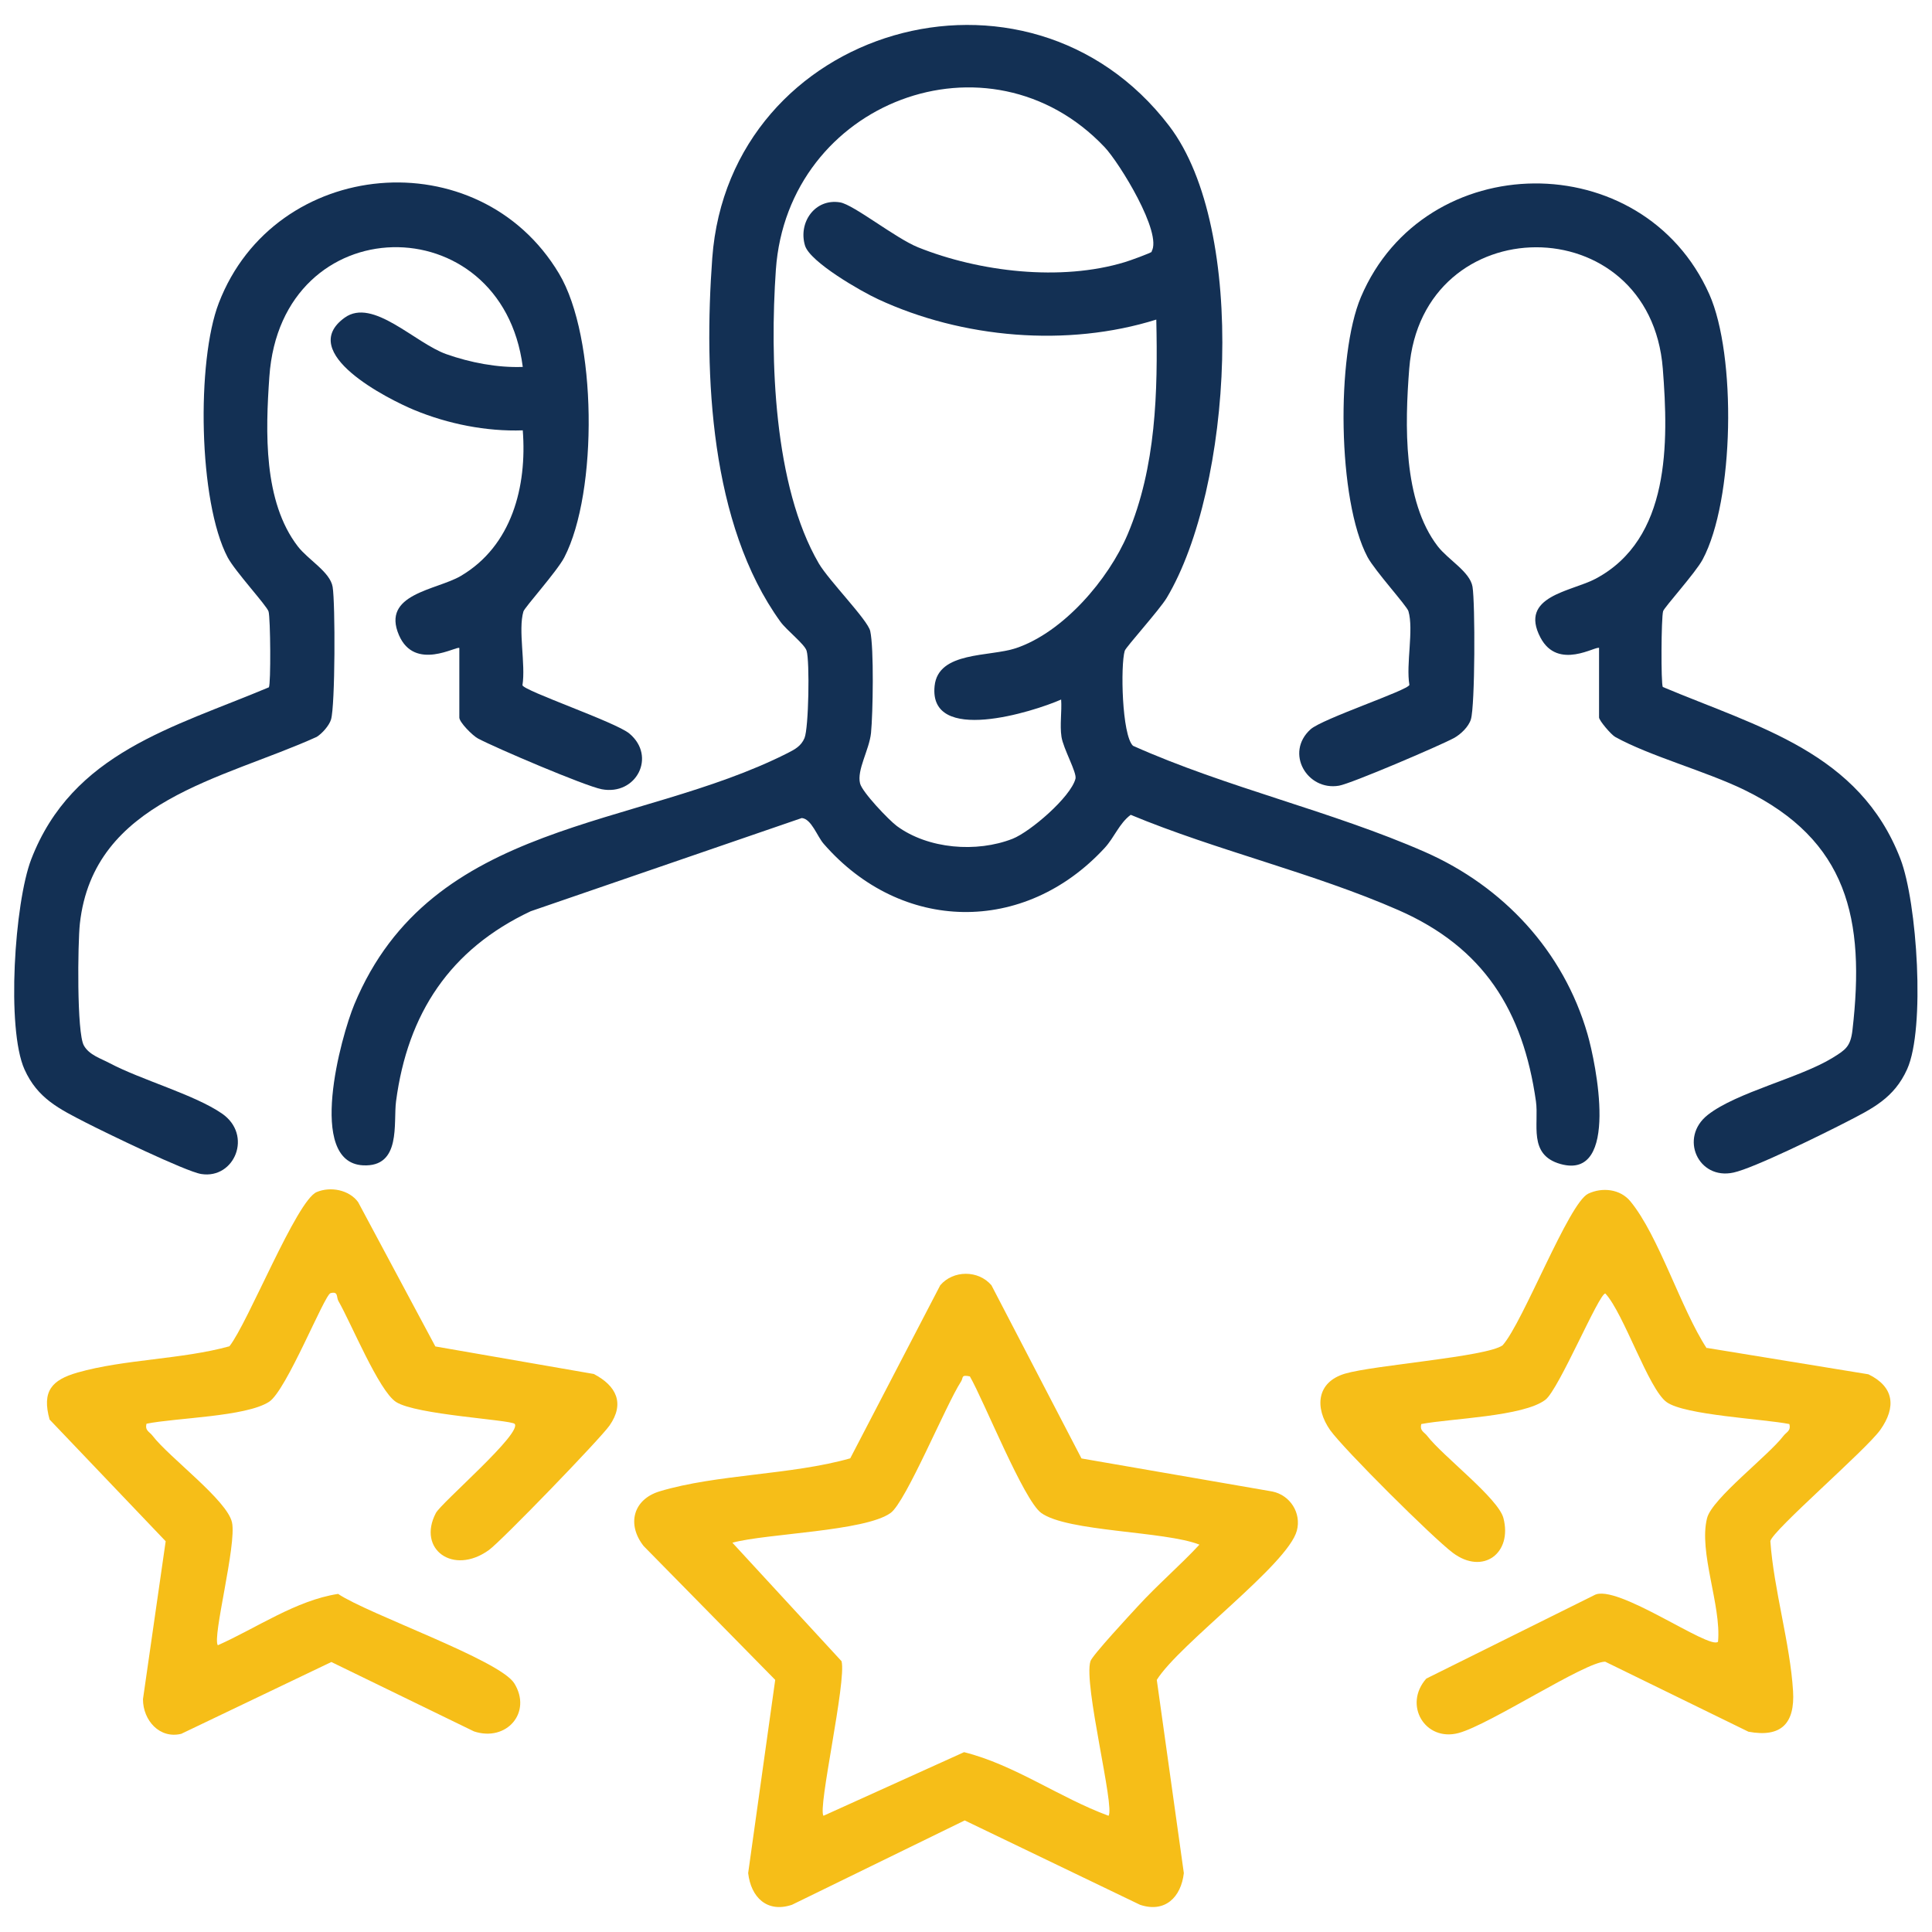
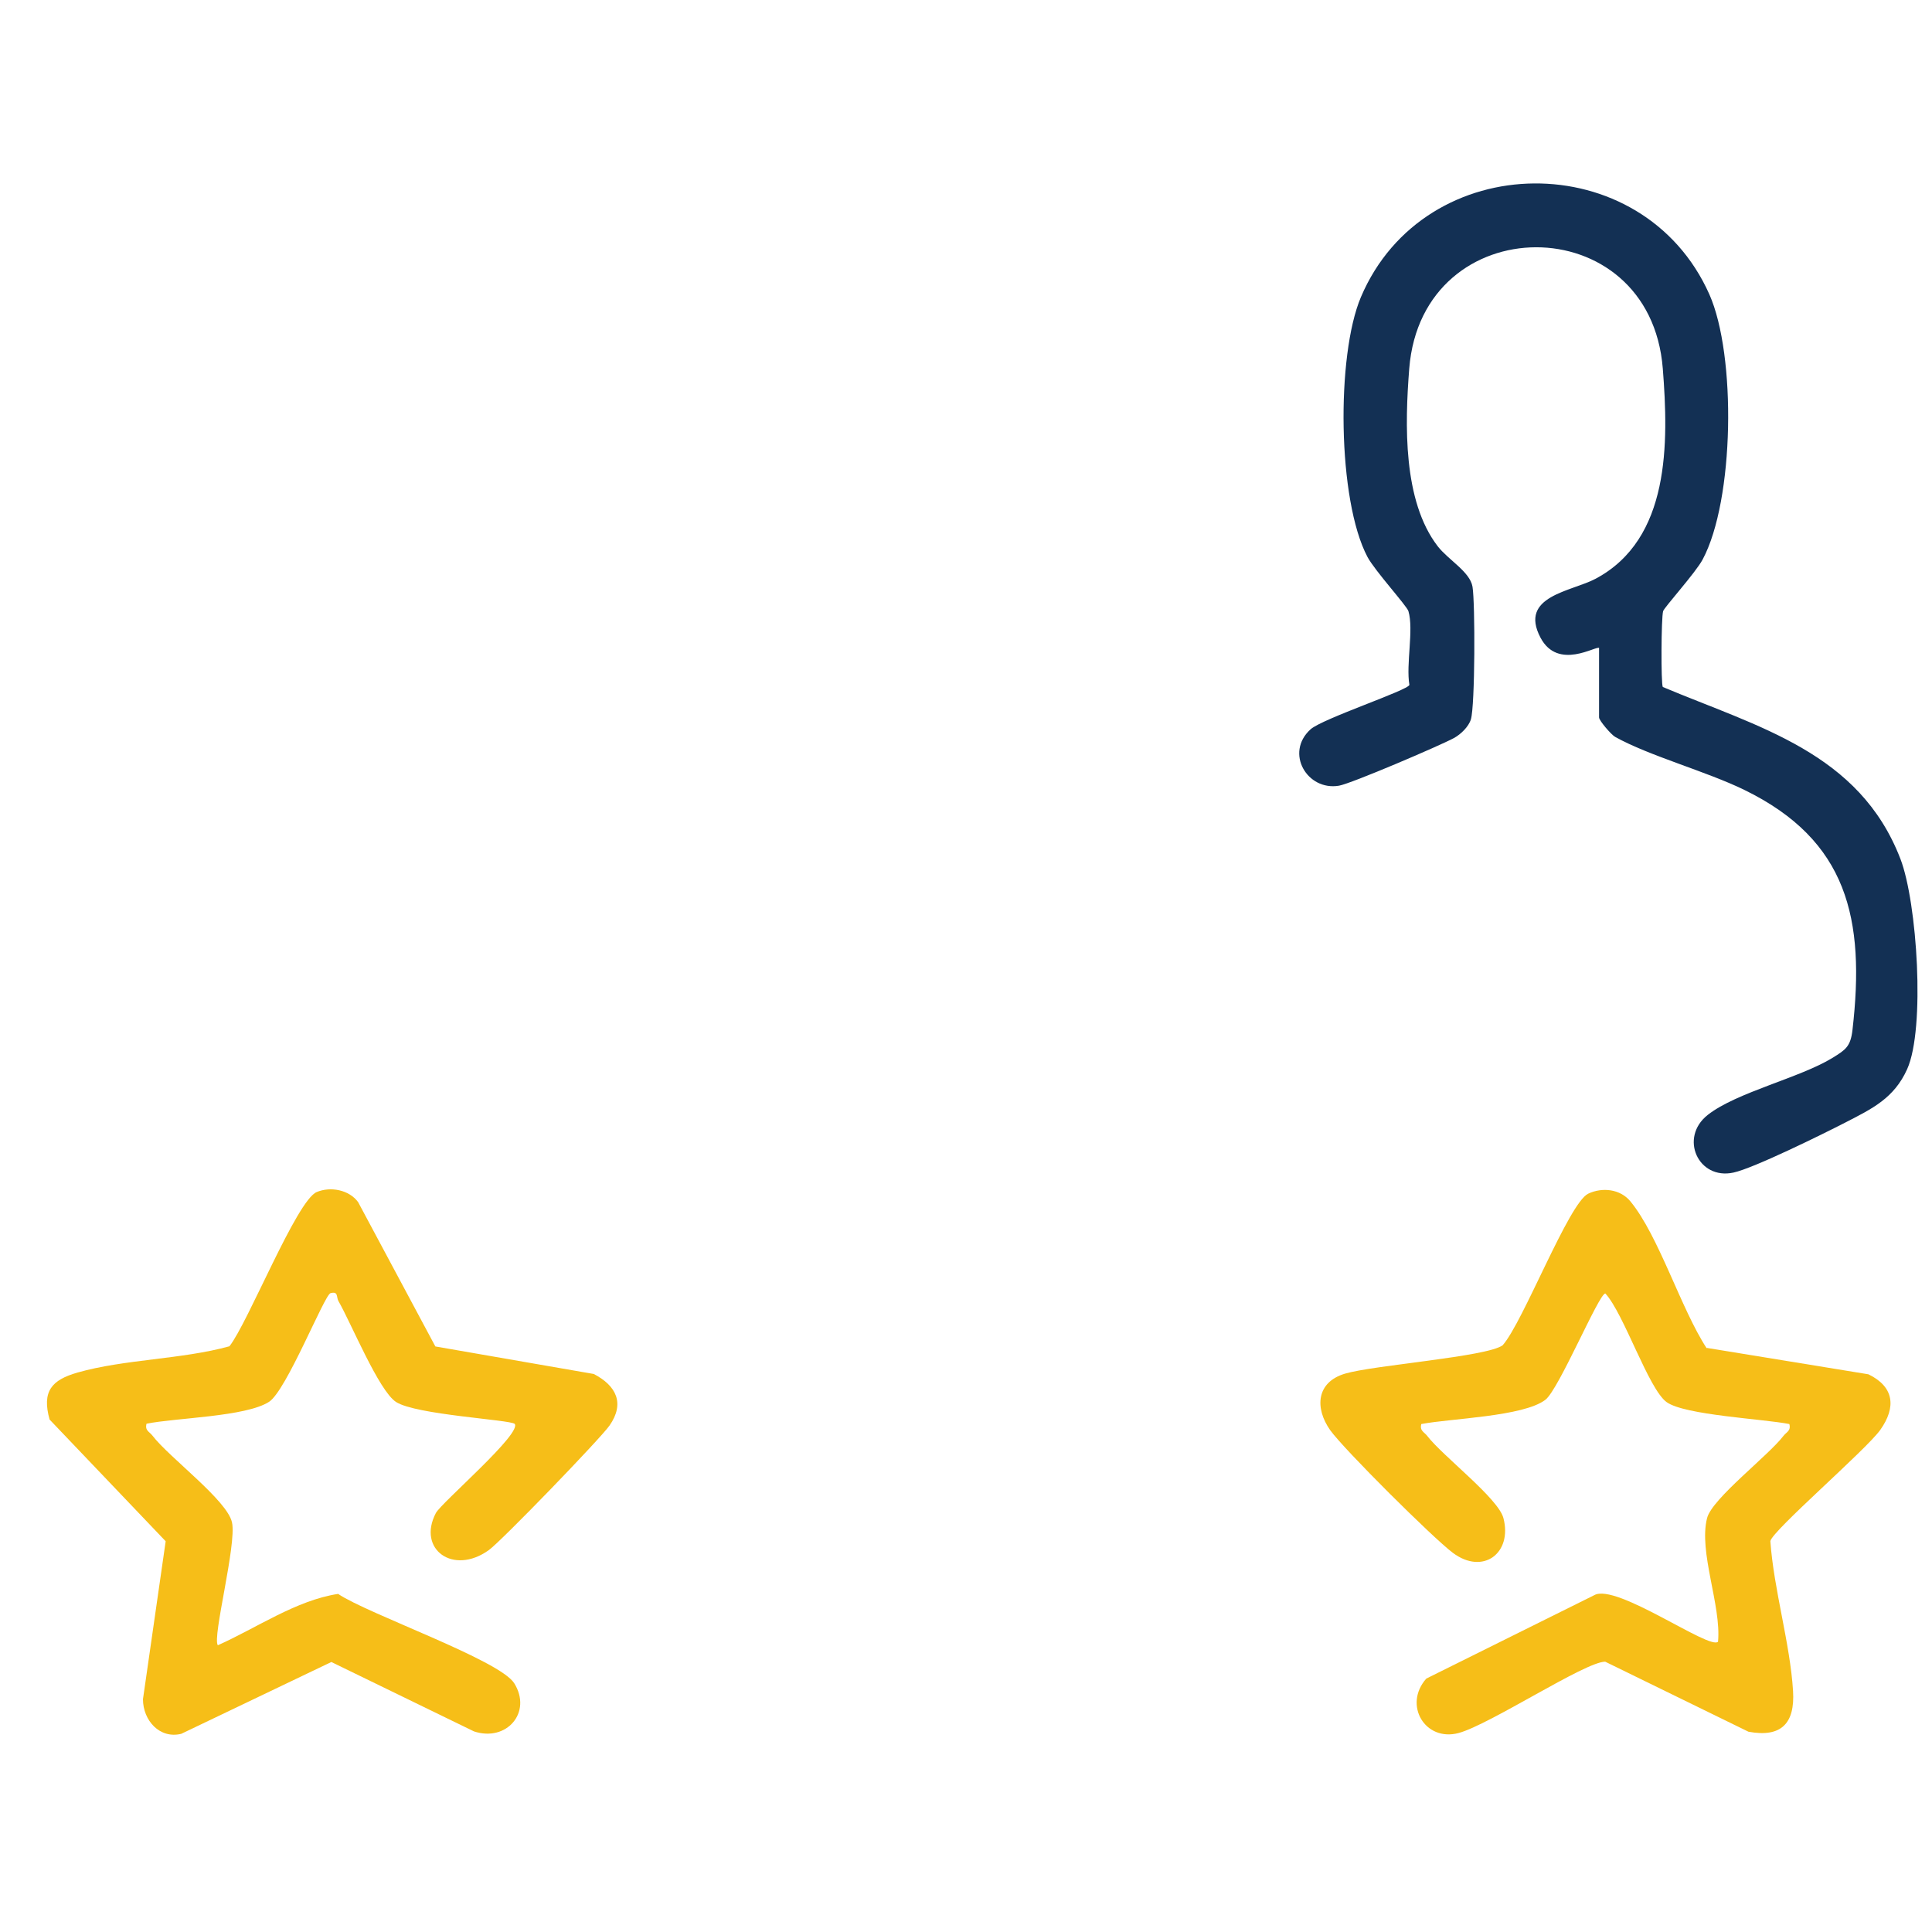
<svg xmlns="http://www.w3.org/2000/svg" id="Layer_1" data-name="Layer 1" viewBox="0 0 120 120">
  <defs>
    <style>
      .cls-1 {
        fill: #133054;
      }

      .cls-2 {
        fill: #f6be18;
      }
    </style>
  </defs>
-   <path class="cls-1" d="M70.39,46.33c5.79,2.59,12.34,4.05,18.12,6.59,4.86,2.14,8.6,6.15,10.09,11.3.52,1.79,2.03,9.11-1.67,8.08-2.04-.57-1.33-2.49-1.53-3.9-.8-5.63-3.25-9.55-8.54-11.87s-11.29-3.7-16.63-5.92c-.72.54-1.01,1.4-1.62,2.06-4.99,5.41-12.63,5.28-17.45-.26-.41-.47-.76-1.55-1.36-1.6l-16.84,5.79c-5.01,2.36-7.64,6.35-8.36,11.8-.18,1.33.35,4.11-2.06,3.98-3.5-.19-1.37-7.98-.53-10,4.8-11.53,17.5-10.84,26.92-15.61.45-.23.83-.43,1.04-.93.26-.62.33-4.76.13-5.42-.12-.41-1.25-1.28-1.63-1.81-4.37-6.05-4.76-15.35-4.23-22.58,1.06-14.37,19.56-19.77,28.38-8.21,4.91,6.44,3.91,22.51-.15,29.31-.45.75-2.53,3.05-2.61,3.29-.27.9-.18,5.23.51,5.9ZM71.52,15.63c.71-1.14-2-5.53-2.91-6.49-7.17-7.57-19.69-2.83-20.42,7.62-.38,5.49-.14,13.42,2.67,18.24.63,1.07,3.03,3.5,3.19,4.19.24,1.06.17,5.13.05,6.34-.11,1.05-.89,2.29-.68,3.13.13.54,1.79,2.28,2.29,2.65,1.95,1.43,4.95,1.66,7.18.79,1.11-.44,3.61-2.59,3.91-3.73.1-.38-.76-1.87-.87-2.61s.03-1.56-.02-2.31c-1.75.77-8.24,2.81-7.86-.84.22-2.17,3.41-1.8,5.05-2.35,2.95-.99,5.75-4.27,6.94-7.07,1.77-4.19,1.88-8.85,1.78-13.34-5.52,1.73-12.05,1.17-17.29-1.27-1.04-.48-4.22-2.3-4.53-3.33-.43-1.43.62-2.94,2.18-2.68.84.14,3.45,2.23,4.84,2.79,3.81,1.53,8.88,2.13,12.85.92.28-.08,1.63-.57,1.68-.65Z" />
-   <path class="cls-1" d="M28.53,40.25c-.14-.16-2.77,1.47-3.75-.8-1.11-2.57,2.32-2.79,3.83-3.67,3.19-1.87,4.13-5.57,3.86-9.05-2.26.08-4.65-.4-6.73-1.26-1.64-.68-7.36-3.56-4.33-5.74,1.75-1.26,4.36,1.58,6.32,2.27,1.47.52,3.18.85,4.74.79-1.3-10.08-15.01-9.95-15.74.61-.24,3.41-.38,7.75,1.77,10.54.65.84,2,1.58,2.16,2.51.17,1.02.16,7.39-.1,8.24-.11.37-.55.87-.89,1.08-5.82,2.64-13.86,3.93-14.71,11.6-.13,1.2-.2,6.79.25,7.57.33.59,1.05.8,1.61,1.1,1.97,1.04,5.26,1.95,6.96,3.12,1.94,1.33.79,4.09-1.28,3.76-.96-.15-5.97-2.58-7.16-3.19-1.65-.85-3.01-1.5-3.82-3.31-1.13-2.52-.62-10.34.42-13.05,2.56-6.63,8.82-8.18,14.76-10.68.13-.2.1-4.31-.02-4.71-.1-.35-2.07-2.48-2.54-3.36-1.82-3.46-1.94-12.2-.55-15.8,3.48-9.05,16.14-10.18,21.13-1.83,2.37,3.96,2.43,13.57.33,17.63-.46.88-2.46,3.1-2.54,3.36-.34,1.16.15,3.29-.06,4.58.08.35,5.79,2.29,6.64,3,1.7,1.42.43,3.87-1.72,3.46-1.06-.21-6.57-2.56-7.68-3.15-.34-.18-1.16-1.01-1.16-1.3v-4.3Z" />
  <path class="cls-1" d="M99.33,40.25c-.16-.18-2.56,1.43-3.65-.65-1.36-2.59,1.94-2.86,3.42-3.65,4.65-2.47,4.54-8.45,4.18-13.05-.79-10.08-14.96-10.03-15.75,0-.27,3.45-.4,8.21,1.77,11.03.65.84,2,1.58,2.16,2.51.17,1.02.16,7.39-.1,8.24-.14.46-.63.93-1.05,1.16-.89.48-6.38,2.83-7.14,2.96-1.98.34-3.38-2.04-1.77-3.5.73-.66,6.07-2.43,6.14-2.76-.22-1.29.28-3.42-.06-4.58-.1-.33-2.07-2.49-2.54-3.36-1.87-3.52-1.95-12.52-.41-16.15,3.96-9.32,17.51-9.44,21.64-.17,1.68,3.78,1.56,12.79-.42,16.48-.44.82-2.37,2.95-2.45,3.2-.12.4-.14,4.51-.02,4.71,5.94,2.5,12.21,4.06,14.76,10.68,1.04,2.7,1.55,10.53.42,13.05-.81,1.81-2.17,2.46-3.82,3.31-1.38.71-5.71,2.85-6.97,3.12-2.19.48-3.39-2.17-1.6-3.58s5.73-2.3,7.76-3.55c.81-.5,1.11-.7,1.23-1.72.8-6.91-.3-11.79-6.72-14.92-2.38-1.16-5.88-2.1-8.02-3.29-.26-.15-1-1.02-1-1.21v-4.3Z" />
-   <path class="cls-2" d="M67.19,90.59l11.84,2.05c1.11.23,1.81,1.34,1.52,2.43-.56,2.11-7.29,7.02-8.7,9.27l1.68,12c-.17,1.5-1.17,2.49-2.72,1.97l-10.89-5.24-10.73,5.24c-1.55.52-2.55-.47-2.72-1.97l1.68-12-8.17-8.31c-1.06-1.34-.66-2.9.99-3.4,3.55-1.07,8.18-1.01,11.84-2.05l5.59-10.75c.81-.95,2.37-.95,3.18,0l5.59,10.75ZM60.24,85.49c-.57-.12-.39.08-.55.32-.95,1.47-3.42,7.47-4.37,8.16-1.59,1.15-7.69,1.27-9.83,1.85l6.78,7.36c.32,1.23-1.5,9.18-1.12,9.6l8.73-3.95c3.15.79,5.91,2.82,8.97,3.95.42-.47-1.57-8.2-1.12-9.6.11-.36,2.48-2.91,2.96-3.43,1.21-1.32,2.59-2.5,3.81-3.81-2.15-.85-8.21-.79-9.83-1.97-1.09-.79-3.56-6.97-4.43-8.48Z" />
  <path class="cls-2" d="M106.01,83.72l10.04,1.64c1.61.78,1.73,2.05.74,3.45-.88,1.24-6.7,6.25-6.83,6.91.21,3.01,1.23,6.36,1.41,9.32.12,1.99-.72,2.9-2.77,2.52l-8.9-4.35c-1.24,0-7.15,3.9-9.1,4.43-2.08.56-3.46-1.74-2.01-3.38l10.43-5.18c1.35-.78,7.18,3.43,7.69,2.89.21-2.26-1.22-5.57-.68-7.68.31-1.21,3.79-3.86,4.74-5.1.19-.25.48-.31.37-.74-1.61-.32-6.49-.55-7.62-1.36s-2.66-5.51-3.81-6.75c-.4,0-2.88,5.95-3.72,6.6-1.36,1.05-5.89,1.16-7.71,1.51-.11.43.18.49.37.74.96,1.25,4.41,3.87,4.73,5.1.57,2.18-1.27,3.56-3.14,2.16-1.24-.93-6.75-6.41-7.62-7.62-.97-1.38-.86-2.98.92-3.51s8.79-1.04,9.79-1.76c1.27-1.42,4.11-8.85,5.32-9.42.87-.41,1.98-.29,2.61.47,1.77,2.14,3.14,6.68,4.75,9.14Z" />
  <path class="cls-2" d="M31.97,88.44c-.29-.26-6.13-.56-7.37-1.36-1.07-.69-2.8-4.92-3.58-6.27-.14-.25.01-.62-.49-.49-.38.1-2.74,6.06-3.82,6.75-1.44.93-5.79.99-7.61,1.36-.11.43.18.49.37.74,1.04,1.36,4.64,4.01,4.94,5.39s-1.24,7.15-.88,7.63c2.42-1.08,4.86-2.79,7.47-3.19,1.85,1.25,10.03,4.1,10.94,5.55,1.13,1.81-.48,3.66-2.5,2.99l-8.86-4.31-9.32,4.46c-1.34.33-2.38-.83-2.38-2.15l1.41-9.81-7.21-7.56c-.49-1.76.13-2.46,1.74-2.92,2.91-.83,6.46-.81,9.43-1.63,1.16-1.47,4.17-9.05,5.42-9.58.86-.36,2.01-.14,2.57.62l4.8,8.97,9.84,1.71c1.4.73,1.94,1.82.98,3.2-.58.83-6.72,7.18-7.5,7.74-2.22,1.59-4.46-.06-3.29-2.3.33-.64,5.48-5.04,4.88-5.56Z" />
</svg>